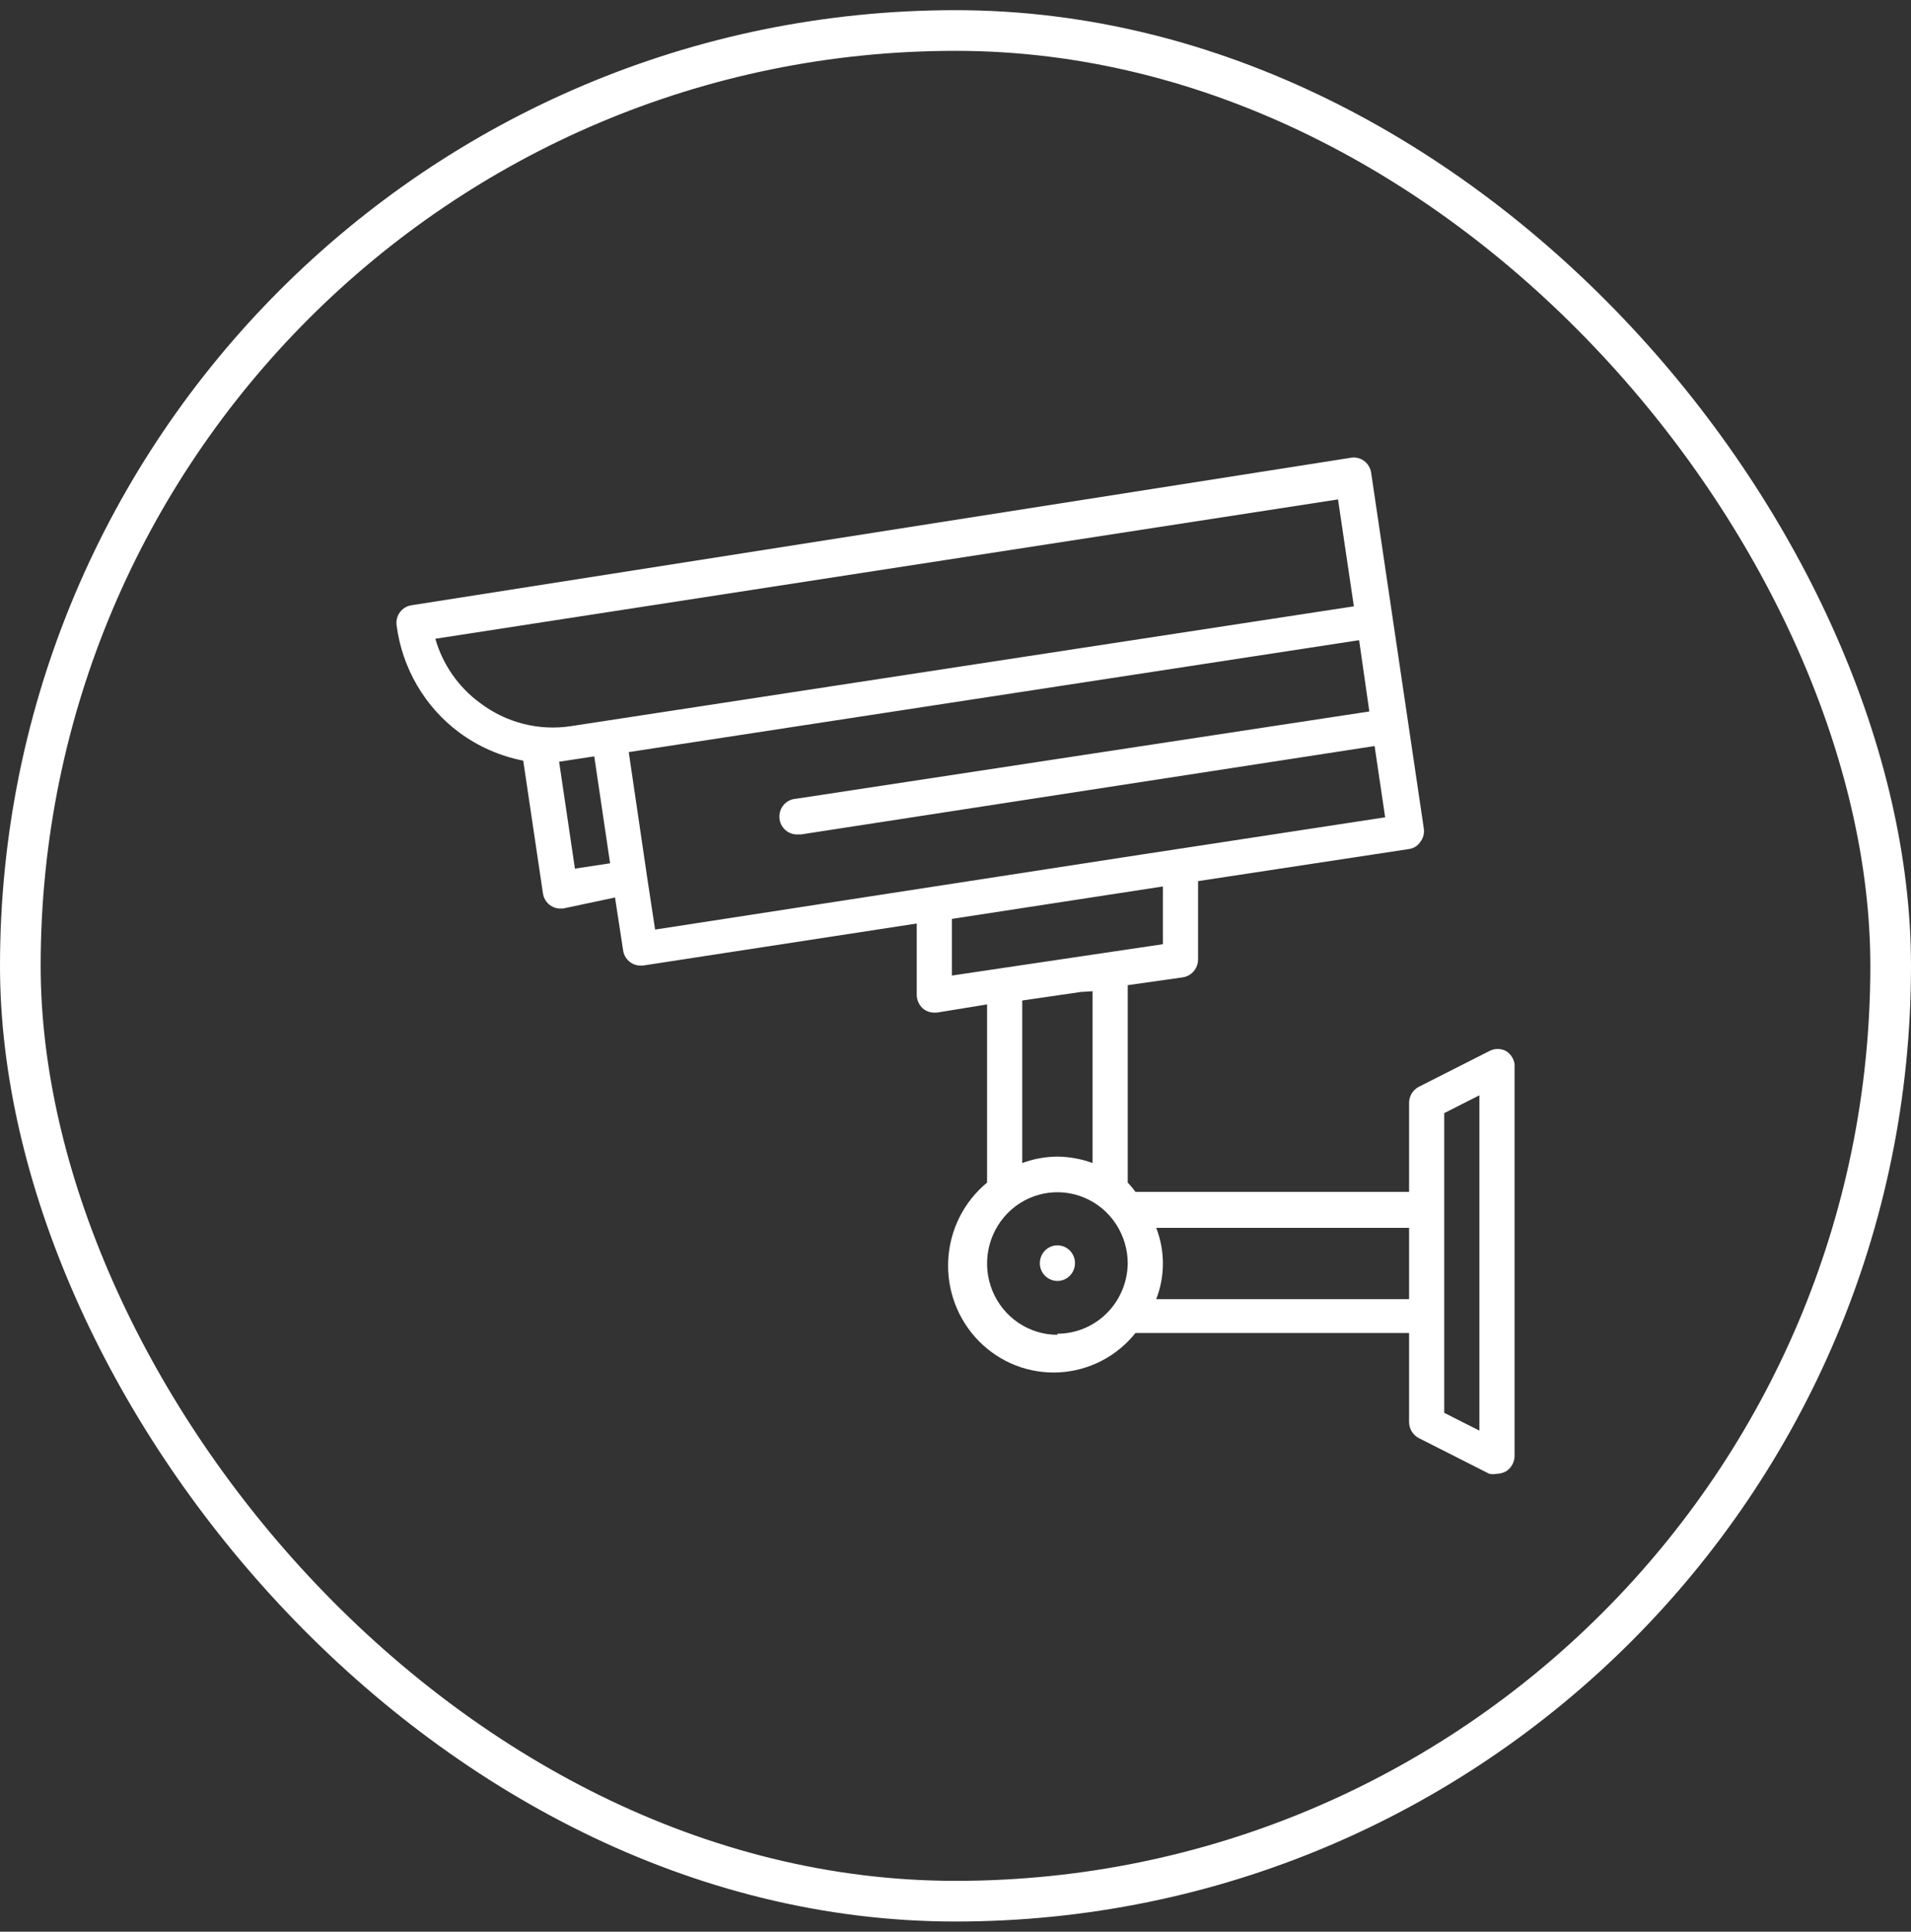
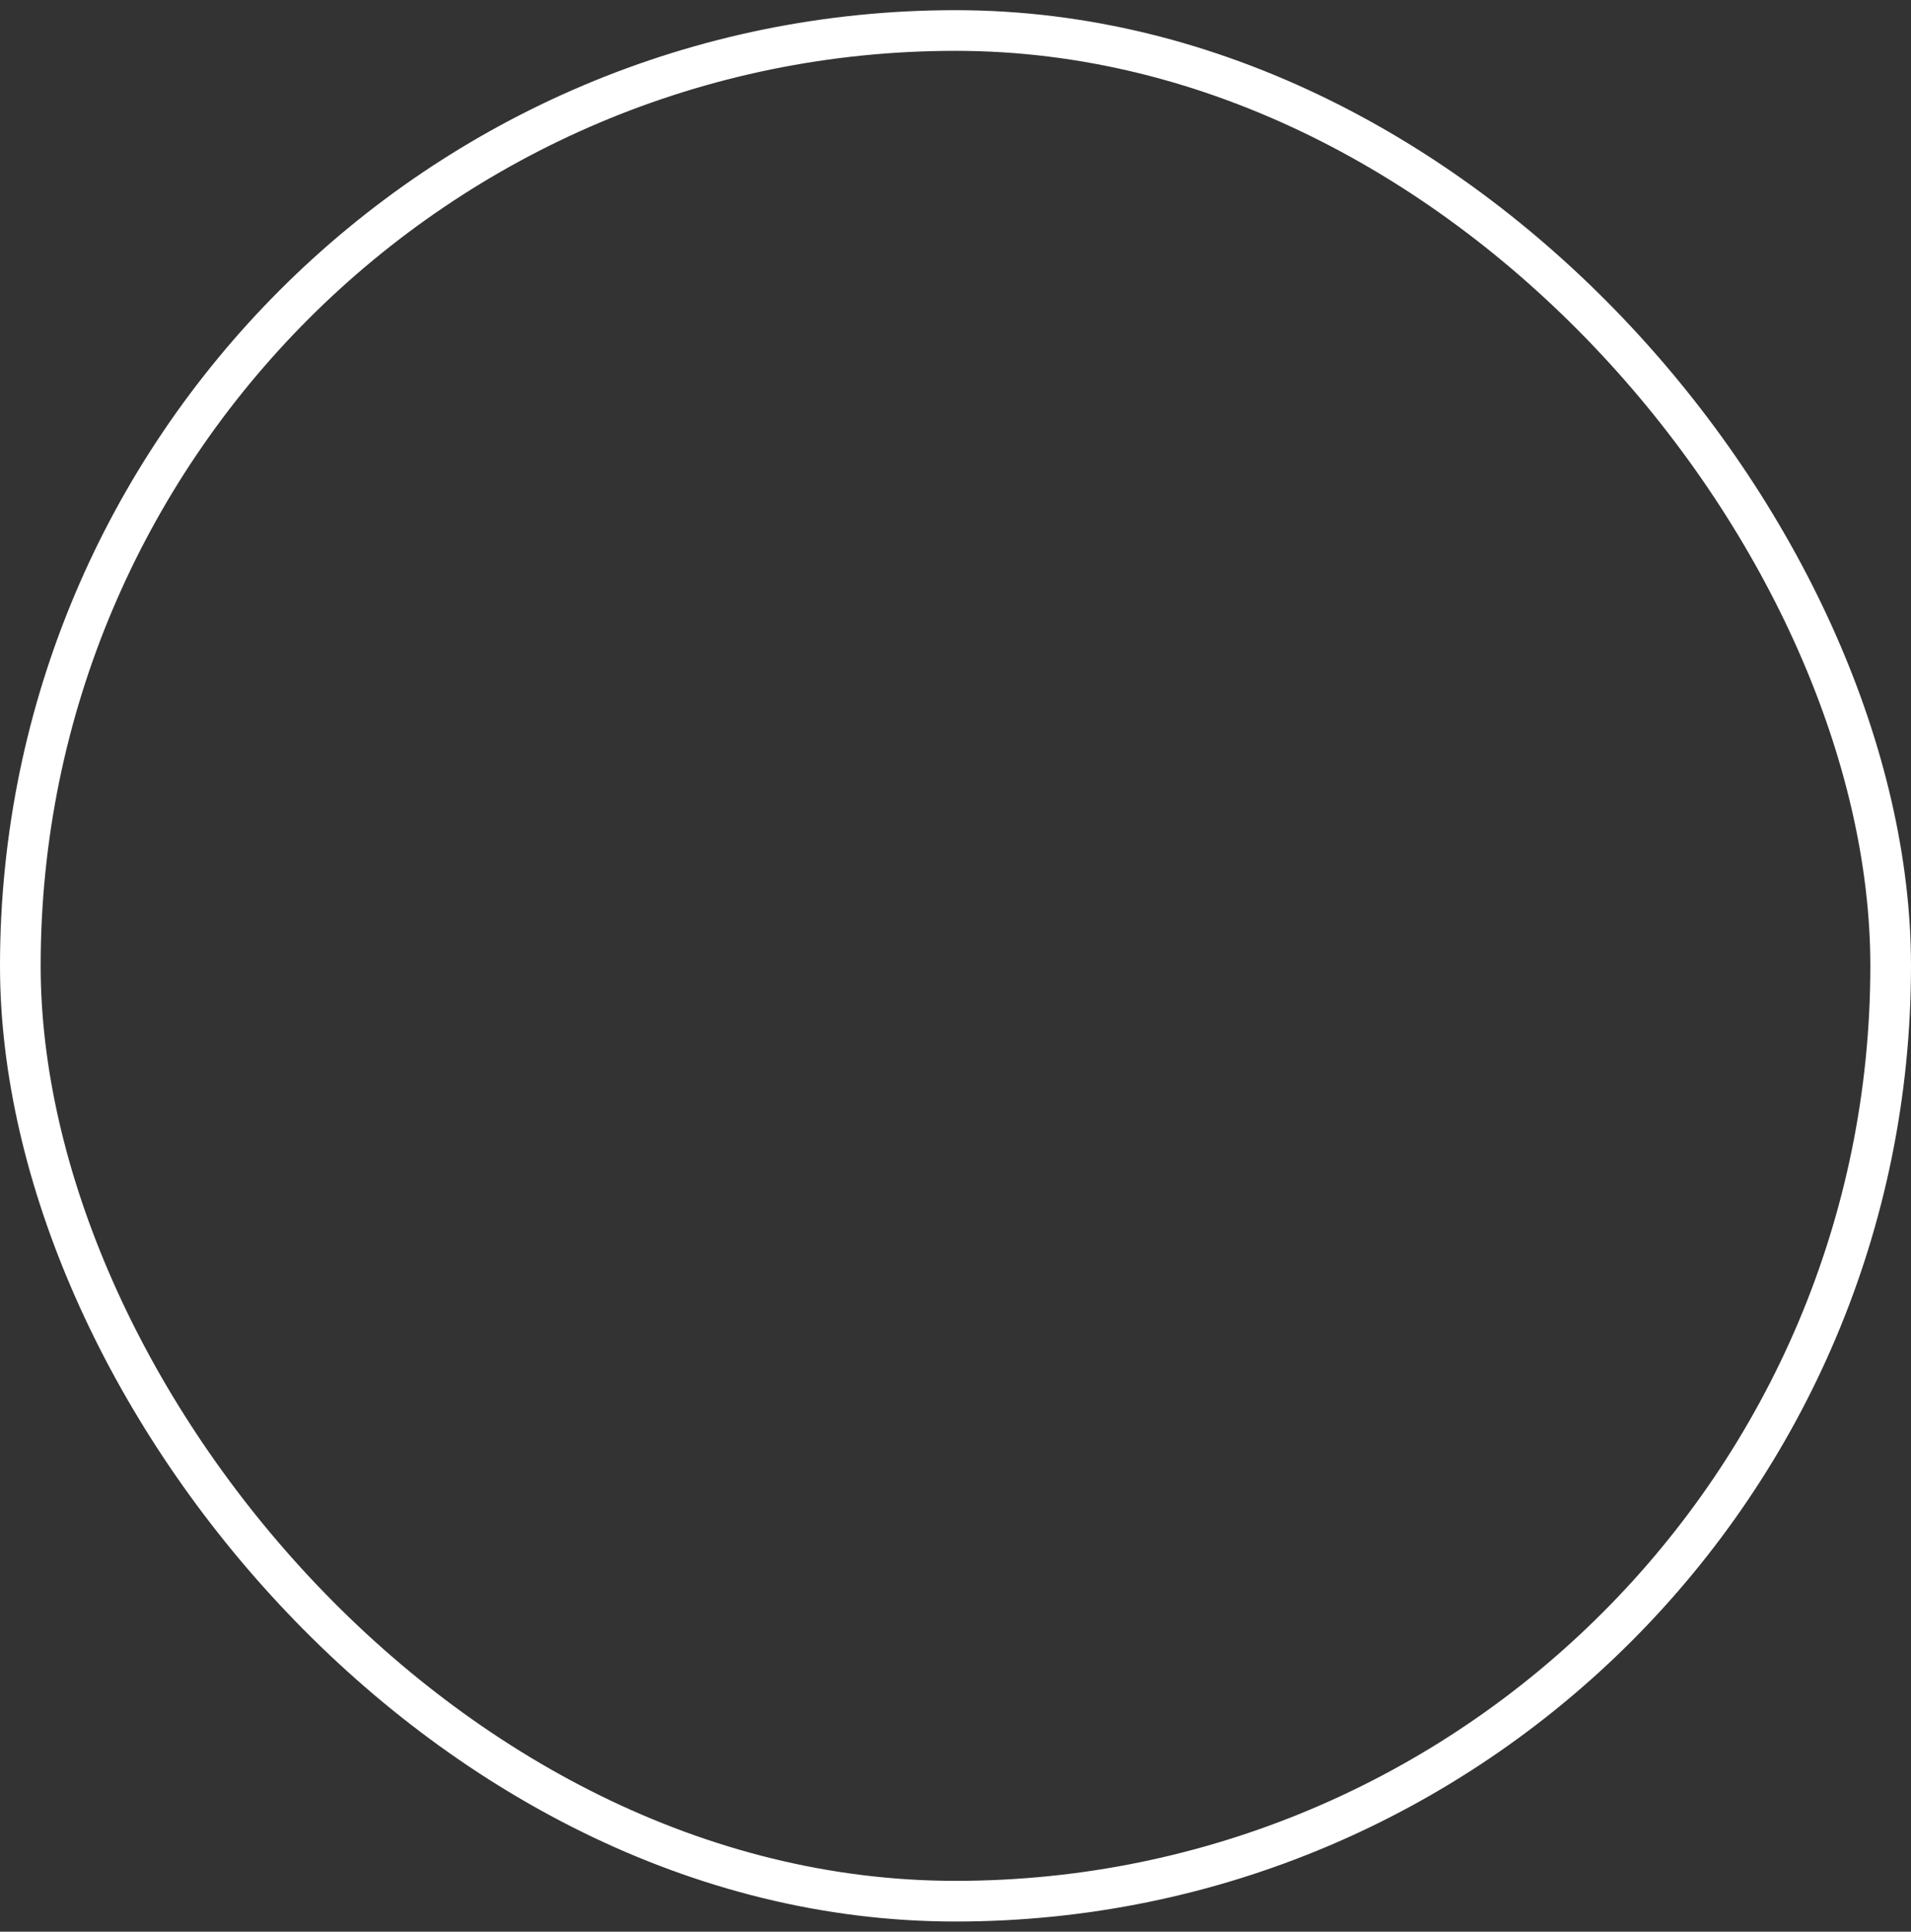
<svg xmlns="http://www.w3.org/2000/svg" width="94" height="95" viewBox="0 0 94 95" fill="none">
  <rect x="0" y="0" width="94" height="95" fill="#333333" stroke="none" />
  <rect x="1" y="1.5" width="92" height="92" rx="46" stroke="white" stroke-width="2" />
-   <path d="M52.013 61.245C51.842 61.245 51.674 61.297 51.532 61.393C51.39 61.489 51.279 61.626 51.214 61.786C51.148 61.946 51.131 62.123 51.164 62.293C51.198 62.463 51.28 62.619 51.401 62.741C51.522 62.864 51.676 62.947 51.844 62.981C52.012 63.015 52.186 62.998 52.344 62.931C52.502 62.865 52.637 62.753 52.732 62.608C52.827 62.464 52.878 62.295 52.878 62.122C52.878 61.889 52.786 61.666 52.624 61.502C52.462 61.338 52.242 61.245 52.013 61.245ZM74.085 51.693C73.957 51.624 73.814 51.588 73.67 51.588C73.525 51.588 73.382 51.624 73.255 51.693L69.795 53.446C69.651 53.52 69.529 53.632 69.444 53.771C69.358 53.91 69.312 54.071 69.311 54.234V58.616H55.853C55.737 58.455 55.61 58.303 55.472 58.16V48.45L58.188 48.065C58.394 48.032 58.582 47.925 58.719 47.765C58.855 47.605 58.93 47.4 58.932 47.189V43.333L69.311 41.755C69.422 41.74 69.529 41.7 69.624 41.64C69.72 41.58 69.802 41.499 69.864 41.405C69.934 41.314 69.986 41.21 70.016 41.098C70.046 40.987 70.053 40.87 70.037 40.756L69.259 35.498L68.48 30.24L67.442 23.229C67.404 23.002 67.279 22.799 67.095 22.665C66.91 22.53 66.681 22.475 66.457 22.511L20.236 29.767C20.124 29.784 20.016 29.823 19.918 29.883C19.821 29.942 19.736 30.021 19.669 30.113C19.601 30.206 19.552 30.312 19.525 30.424C19.498 30.535 19.493 30.652 19.51 30.766C19.647 31.807 19.991 32.81 20.52 33.713C21.049 34.617 21.753 35.403 22.589 36.024C23.525 36.714 24.6 37.187 25.737 37.408L26.706 43.929C26.735 44.136 26.836 44.326 26.992 44.465C27.147 44.603 27.347 44.68 27.553 44.682H27.692L30.252 44.139L30.65 46.733C30.679 46.941 30.78 47.131 30.936 47.269C31.091 47.407 31.291 47.484 31.497 47.487H31.619L45.093 45.418V48.924C45.095 49.049 45.121 49.173 45.172 49.288C45.222 49.403 45.296 49.505 45.388 49.59C45.547 49.727 45.749 49.802 45.958 49.8H46.08L48.553 49.397V58.16C47.989 58.625 47.528 59.204 47.198 59.86C46.869 60.516 46.679 61.236 46.642 61.971C46.604 62.706 46.72 63.441 46.98 64.128C47.241 64.816 47.641 65.44 48.155 65.96C48.669 66.481 49.285 66.886 49.963 67.151C50.641 67.415 51.367 67.531 52.093 67.493C52.818 67.455 53.528 67.263 54.176 66.93C54.823 66.596 55.395 66.129 55.853 65.557H69.311V69.939C69.312 70.103 69.358 70.263 69.444 70.402C69.529 70.541 69.651 70.654 69.795 70.728L73.255 72.48C73.38 72.507 73.51 72.507 73.635 72.48C73.792 72.475 73.946 72.433 74.085 72.358C74.21 72.276 74.314 72.165 74.386 72.034C74.459 71.902 74.498 71.754 74.5 71.604V52.324C74.48 52.195 74.432 52.072 74.36 51.963C74.289 51.854 74.195 51.762 74.085 51.693ZM28.28 42.719L27.502 37.461L29.231 37.198L30.01 42.456L28.28 42.719ZM28.107 35.708C27.32 35.832 26.517 35.795 25.745 35.599C24.972 35.404 24.246 35.053 23.61 34.569C22.551 33.795 21.778 32.684 21.413 31.414L65.816 24.561L66.595 29.819L28.107 35.708ZM32.224 45.716L31.826 43.105L31.688 42.158L30.927 36.988L66.854 31.484L67.356 34.99L39.143 39.284C38.914 39.3 38.7 39.408 38.549 39.584C38.398 39.76 38.323 39.989 38.339 40.222C38.355 40.454 38.461 40.67 38.635 40.823C38.808 40.976 39.035 41.053 39.264 41.037H39.403L67.615 36.69L68.134 40.195L57.929 41.755L56.199 42.018L32.224 45.716ZM46.823 47.977V45.191L57.202 43.596V46.435L46.823 47.977ZM53.742 48.748V57.197C53.187 56.994 52.603 56.888 52.013 56.881C51.423 56.886 50.838 56.992 50.283 57.197V49.204L53.172 48.784L53.742 48.748ZM52.013 65.645C51.328 65.645 50.66 65.439 50.091 65.054C49.522 64.669 49.078 64.121 48.816 63.481C48.555 62.84 48.486 62.135 48.62 61.455C48.753 60.775 49.083 60.151 49.566 59.66C50.05 59.17 50.667 58.836 51.338 58.701C52.009 58.566 52.705 58.635 53.337 58.901C53.969 59.166 54.509 59.615 54.889 60.192C55.269 60.768 55.472 61.446 55.472 62.139C55.459 63.06 55.088 63.938 54.441 64.584C53.794 65.23 52.921 65.592 52.013 65.592V65.645ZM69.311 63.892H56.873C57.311 62.766 57.311 61.513 56.873 60.386H69.311V63.892ZM72.77 70.359L71.04 69.483V54.743L72.77 53.866V70.359Z" fill="white" />
</svg>